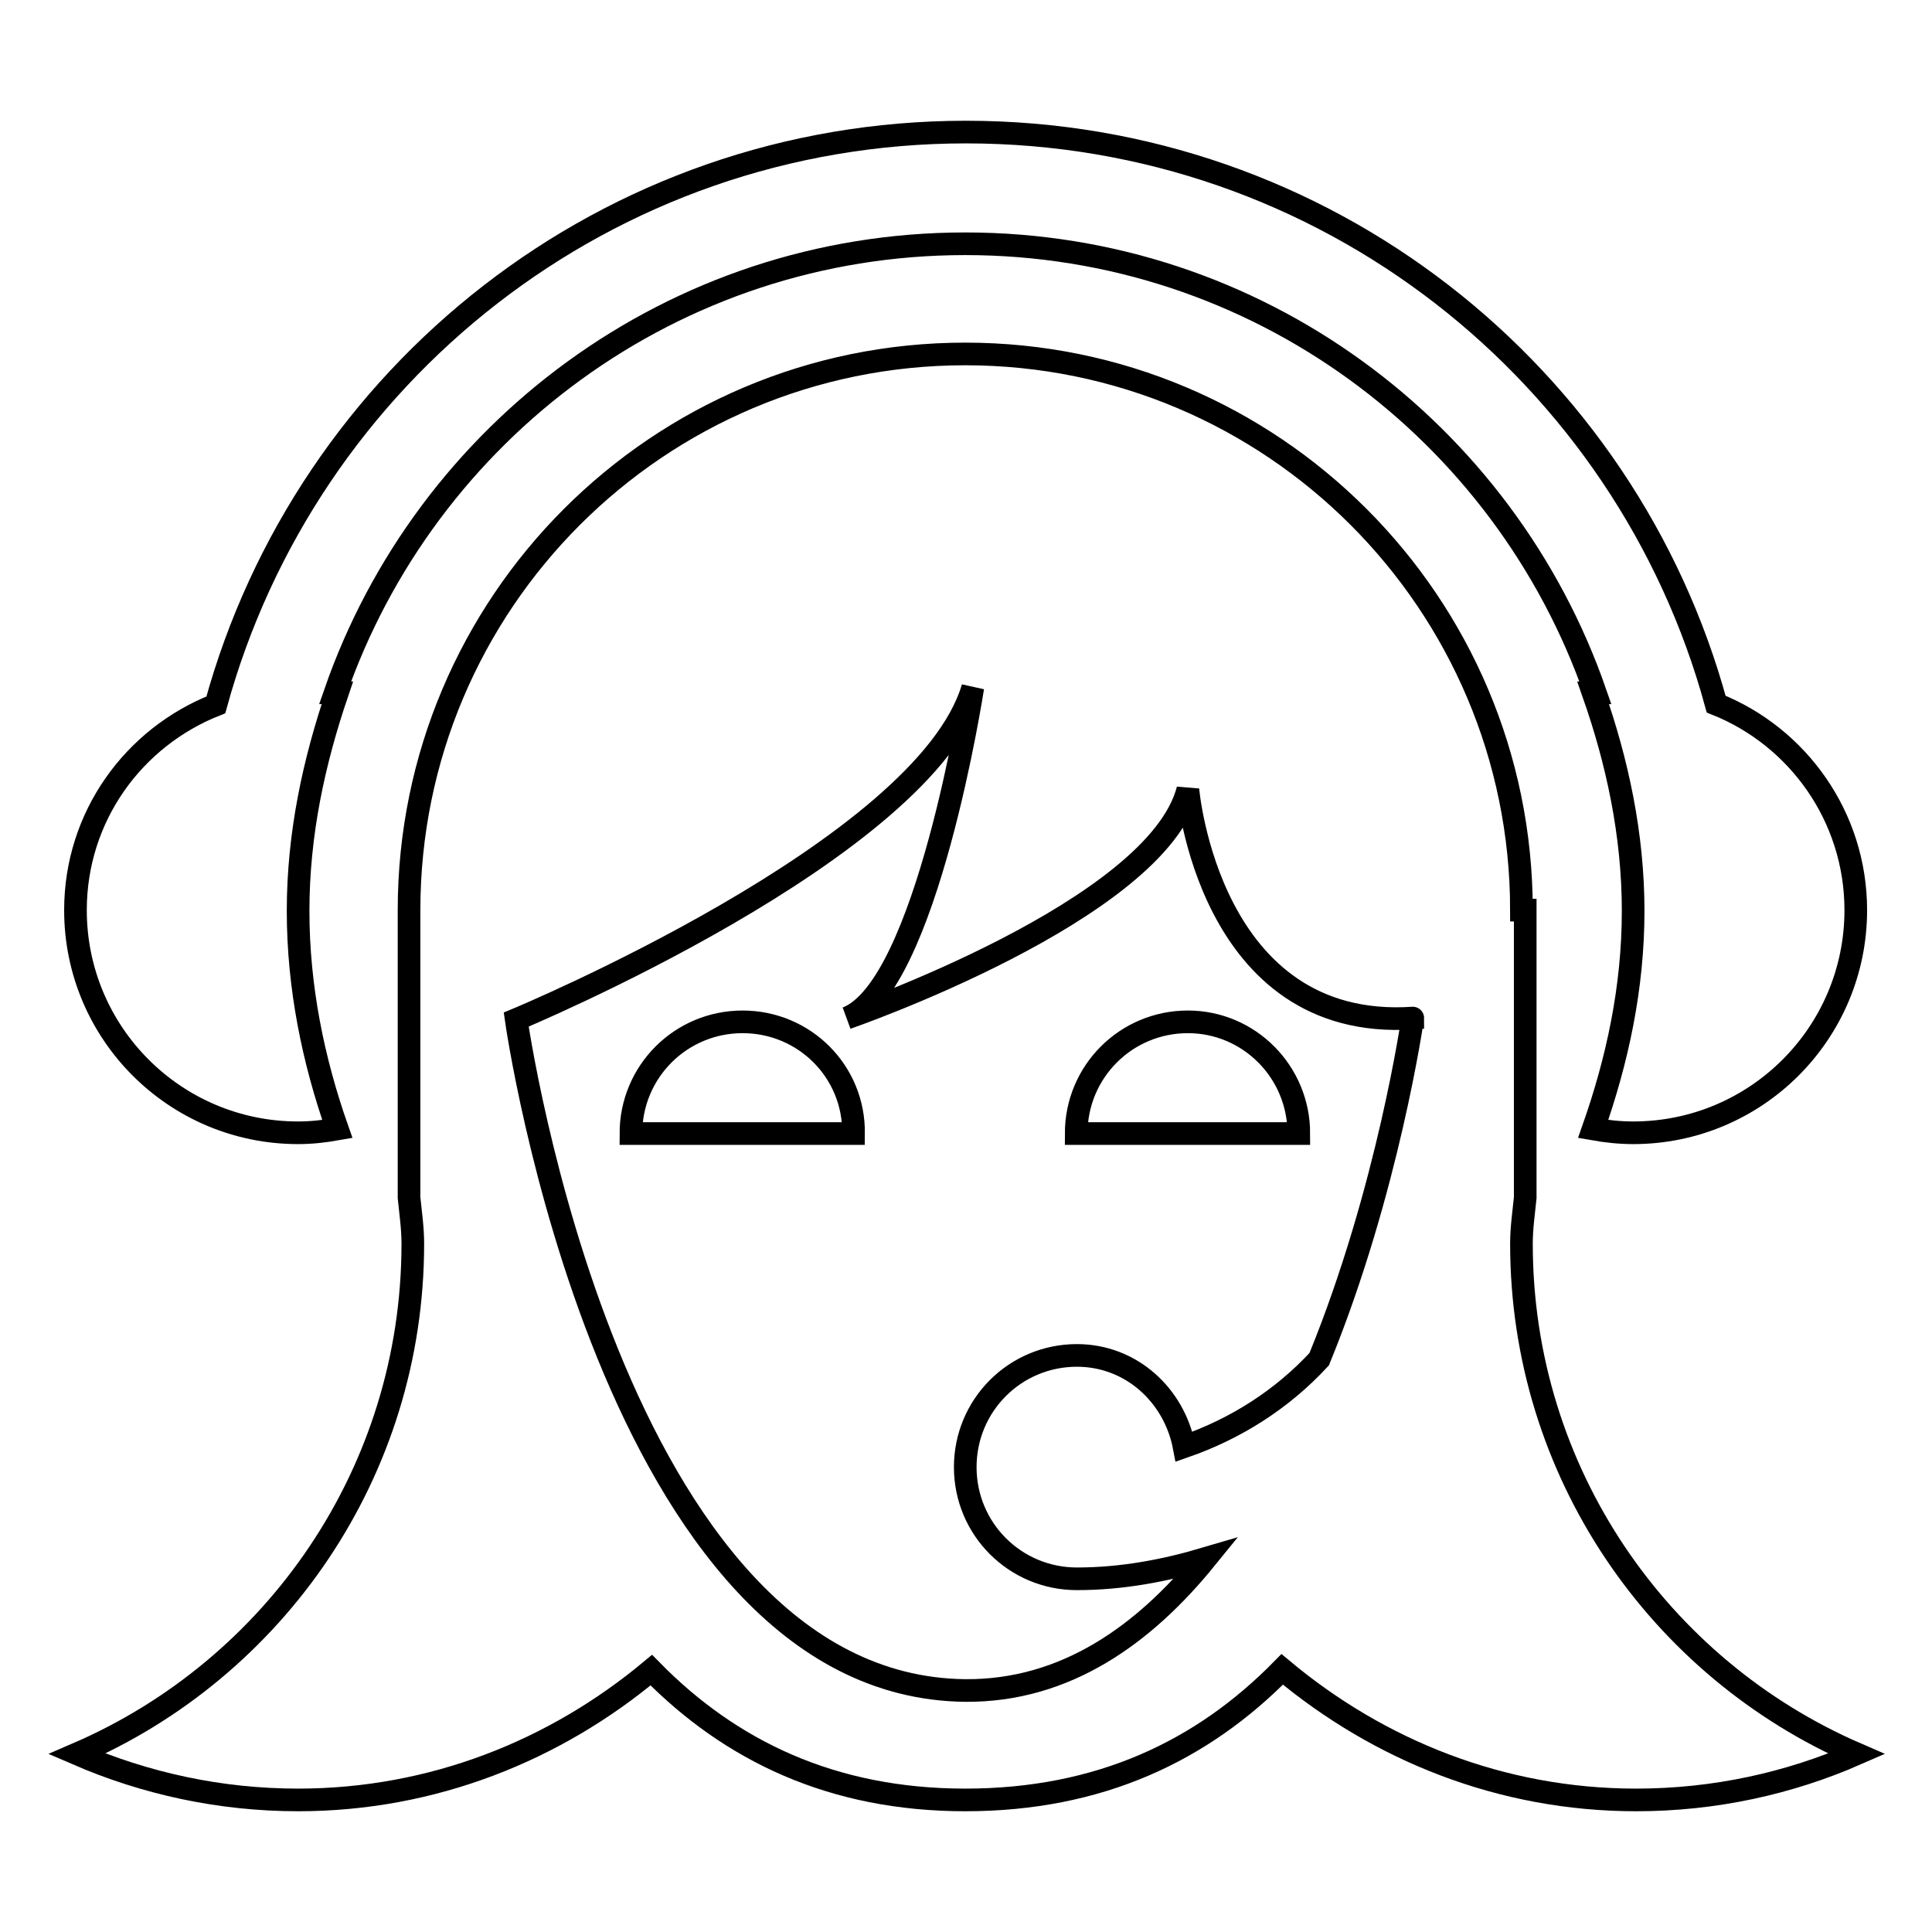
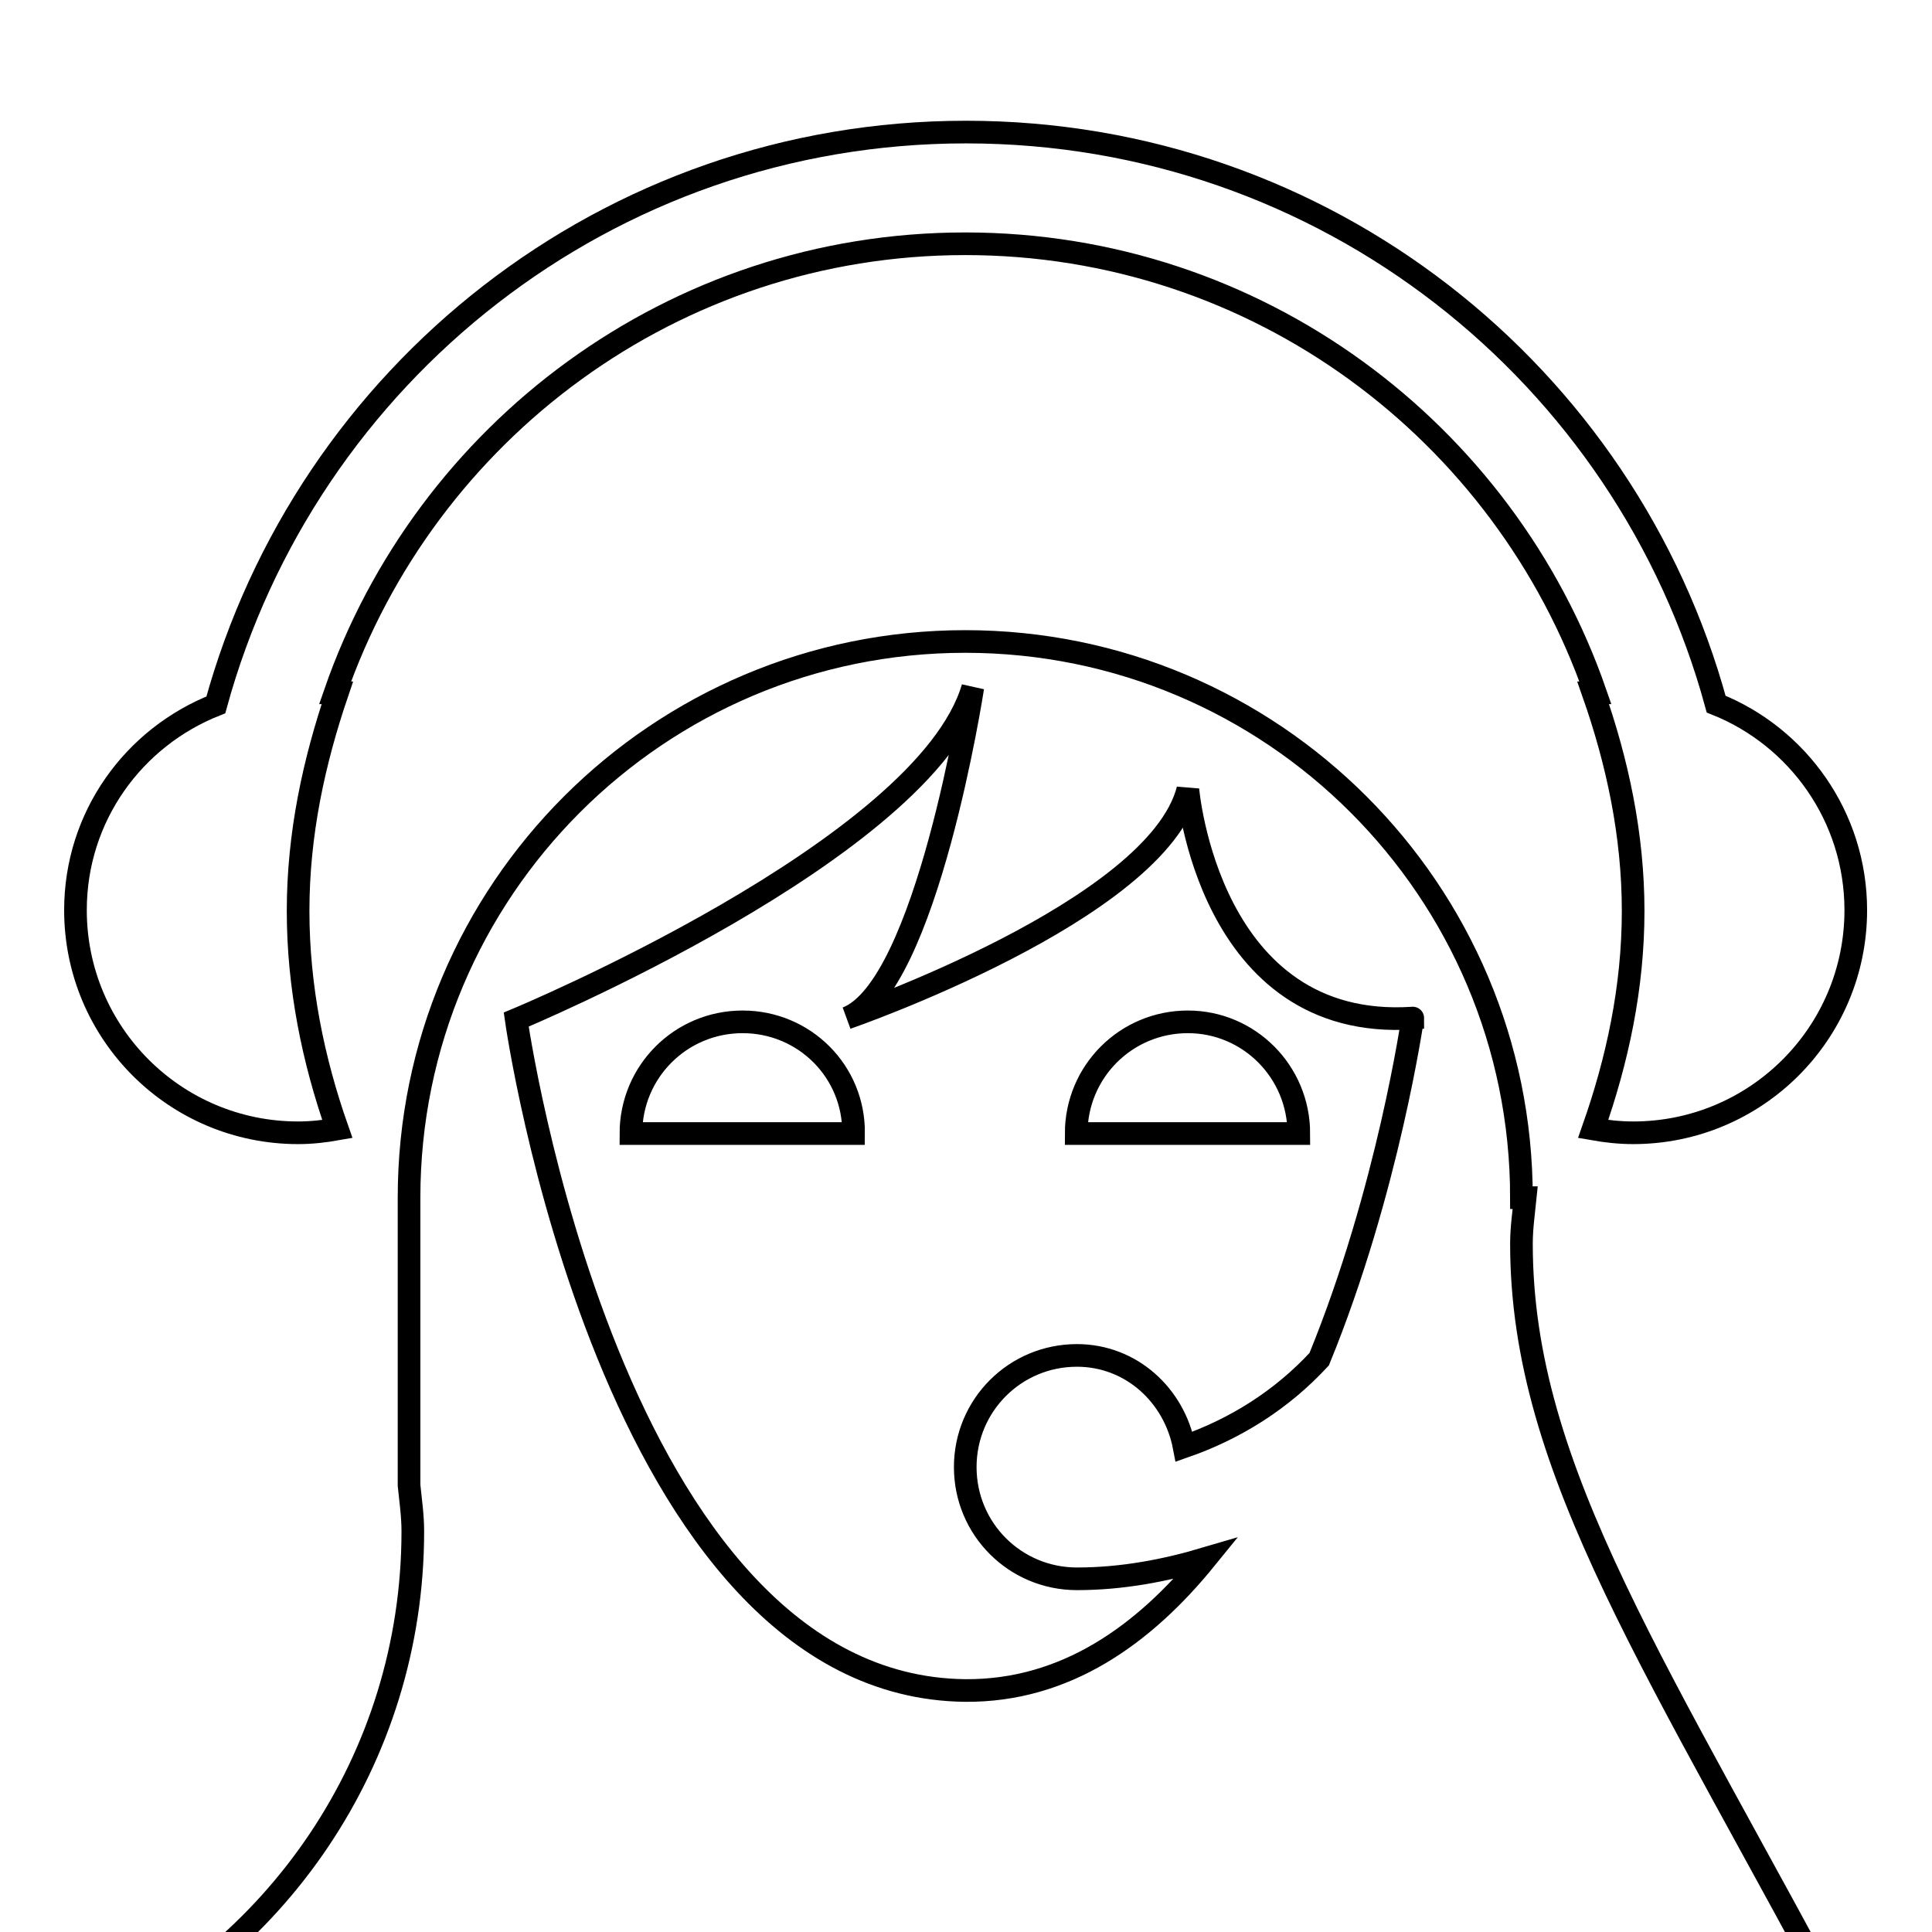
<svg xmlns="http://www.w3.org/2000/svg" version="1.1" x="0px" y="0px" viewBox="0 0 256 256" enable-background="new 0 0 256 256" xml:space="preserve">
  <g>
    <g>
-       <path stroke-width="3" fill-opacity="0" stroke="#000000" d="M39.5,150.1c1.8,0,3.5-0.2,5.2-0.5c-3.2-9.1-5.2-18.8-5.2-28.9c0-10.2,2.1-19.8,5.2-28.9c-0.1,0-0.2,0-0.3,0c12-34.6,44.8-59.5,83.5-59.5s71.5,24.9,83.5,59.5c-0.1,0-0.2,0-0.3,0c3.2,9.1,5.3,18.8,5.3,28.9c0,10.2-2.1,19.8-5.3,28.9c1.7,0.3,3.5,0.5,5.3,0.5c16.3,0,29.5-13.2,29.5-29.5c0-12.4-7.7-23-18.5-27.3c-11.9-43.7-51.8-75.8-99.4-75.8c-47.5,0-87.4,32.1-99.4,75.9C17.7,97.7,10,108.2,10,120.6C10,136.9,23.2,150.1,39.5,150.1L39.5,150.1z M201.6,164.8c0-2.1,0.3-4.1,0.5-6.1v-38.1h-0.5c0-40.7-33-73.7-73.7-73.7c-40.7,0-73.7,33-73.7,73.7v38.1c0.2,2,0.5,4,0.5,6.1c0,30.3-18.3,56.3-44.5,67.6c9,3.9,18.9,6.1,29.3,6.1c17.9,0,34.1-6.6,46.8-17.2c10.5,10.7,24,17.2,41.6,17.2c17.8,0,31.4-6.5,42-17.3c12.8,10.7,29,17.3,46.9,17.3c10.4,0,20.3-2.2,29.2-6.1C219.9,221.1,201.6,195.1,201.6,164.8L201.6,164.8z M174.8,180.1c-4.9,5.3-11,9.2-17.9,11.6c-1.3-6.8-7-12.1-14.2-12.1c-8.2,0-14.8,6.6-14.8,14.8s6.6,14.8,14.8,14.8c6,0,11.7-1.1,17.1-2.7c-8.2,10.1-18.6,17.6-31.9,17.5c-47-0.5-59.5-88.9-59.5-88.9s54.2-22.5,60.5-44c0,0-6.1,39.7-16.7,43.8c0,0,41.1-14.2,45.2-30.3c0,0,2.7,32.1,29.8,30.3C187.2,134.7,184,157.6,174.8,180.1L174.8,180.1z M98.4,135.4c-8.2,0-14.8,6.6-14.8,14.8h29.5C113.2,142,106.6,135.4,98.4,135.4L98.4,135.4z M157.4,135.4c-8.2,0-14.8,6.6-14.8,14.8h29.5C172.1,142,165.5,135.4,157.4,135.4L157.4,135.4z" />
+       <path stroke-width="3" fill-opacity="0" stroke="#000000" d="M39.5,150.1c1.8,0,3.5-0.2,5.2-0.5c-3.2-9.1-5.2-18.8-5.2-28.9c0-10.2,2.1-19.8,5.2-28.9c-0.1,0-0.2,0-0.3,0c12-34.6,44.8-59.5,83.5-59.5s71.5,24.9,83.5,59.5c-0.1,0-0.2,0-0.3,0c3.2,9.1,5.3,18.8,5.3,28.9c0,10.2-2.1,19.8-5.3,28.9c1.7,0.3,3.5,0.5,5.3,0.5c16.3,0,29.5-13.2,29.5-29.5c0-12.4-7.7-23-18.5-27.3c-11.9-43.7-51.8-75.8-99.4-75.8c-47.5,0-87.4,32.1-99.4,75.9C17.7,97.7,10,108.2,10,120.6C10,136.9,23.2,150.1,39.5,150.1L39.5,150.1z M201.6,164.8c0-2.1,0.3-4.1,0.5-6.1h-0.5c0-40.7-33-73.7-73.7-73.7c-40.7,0-73.7,33-73.7,73.7v38.1c0.2,2,0.5,4,0.5,6.1c0,30.3-18.3,56.3-44.5,67.6c9,3.9,18.9,6.1,29.3,6.1c17.9,0,34.1-6.6,46.8-17.2c10.5,10.7,24,17.2,41.6,17.2c17.8,0,31.4-6.5,42-17.3c12.8,10.7,29,17.3,46.9,17.3c10.4,0,20.3-2.2,29.2-6.1C219.9,221.1,201.6,195.1,201.6,164.8L201.6,164.8z M174.8,180.1c-4.9,5.3-11,9.2-17.9,11.6c-1.3-6.8-7-12.1-14.2-12.1c-8.2,0-14.8,6.6-14.8,14.8s6.6,14.8,14.8,14.8c6,0,11.7-1.1,17.1-2.7c-8.2,10.1-18.6,17.6-31.9,17.5c-47-0.5-59.5-88.9-59.5-88.9s54.2-22.5,60.5-44c0,0-6.1,39.7-16.7,43.8c0,0,41.1-14.2,45.2-30.3c0,0,2.7,32.1,29.8,30.3C187.2,134.7,184,157.6,174.8,180.1L174.8,180.1z M98.4,135.4c-8.2,0-14.8,6.6-14.8,14.8h29.5C113.2,142,106.6,135.4,98.4,135.4L98.4,135.4z M157.4,135.4c-8.2,0-14.8,6.6-14.8,14.8h29.5C172.1,142,165.5,135.4,157.4,135.4L157.4,135.4z" />
    </g>
  </g>
</svg>